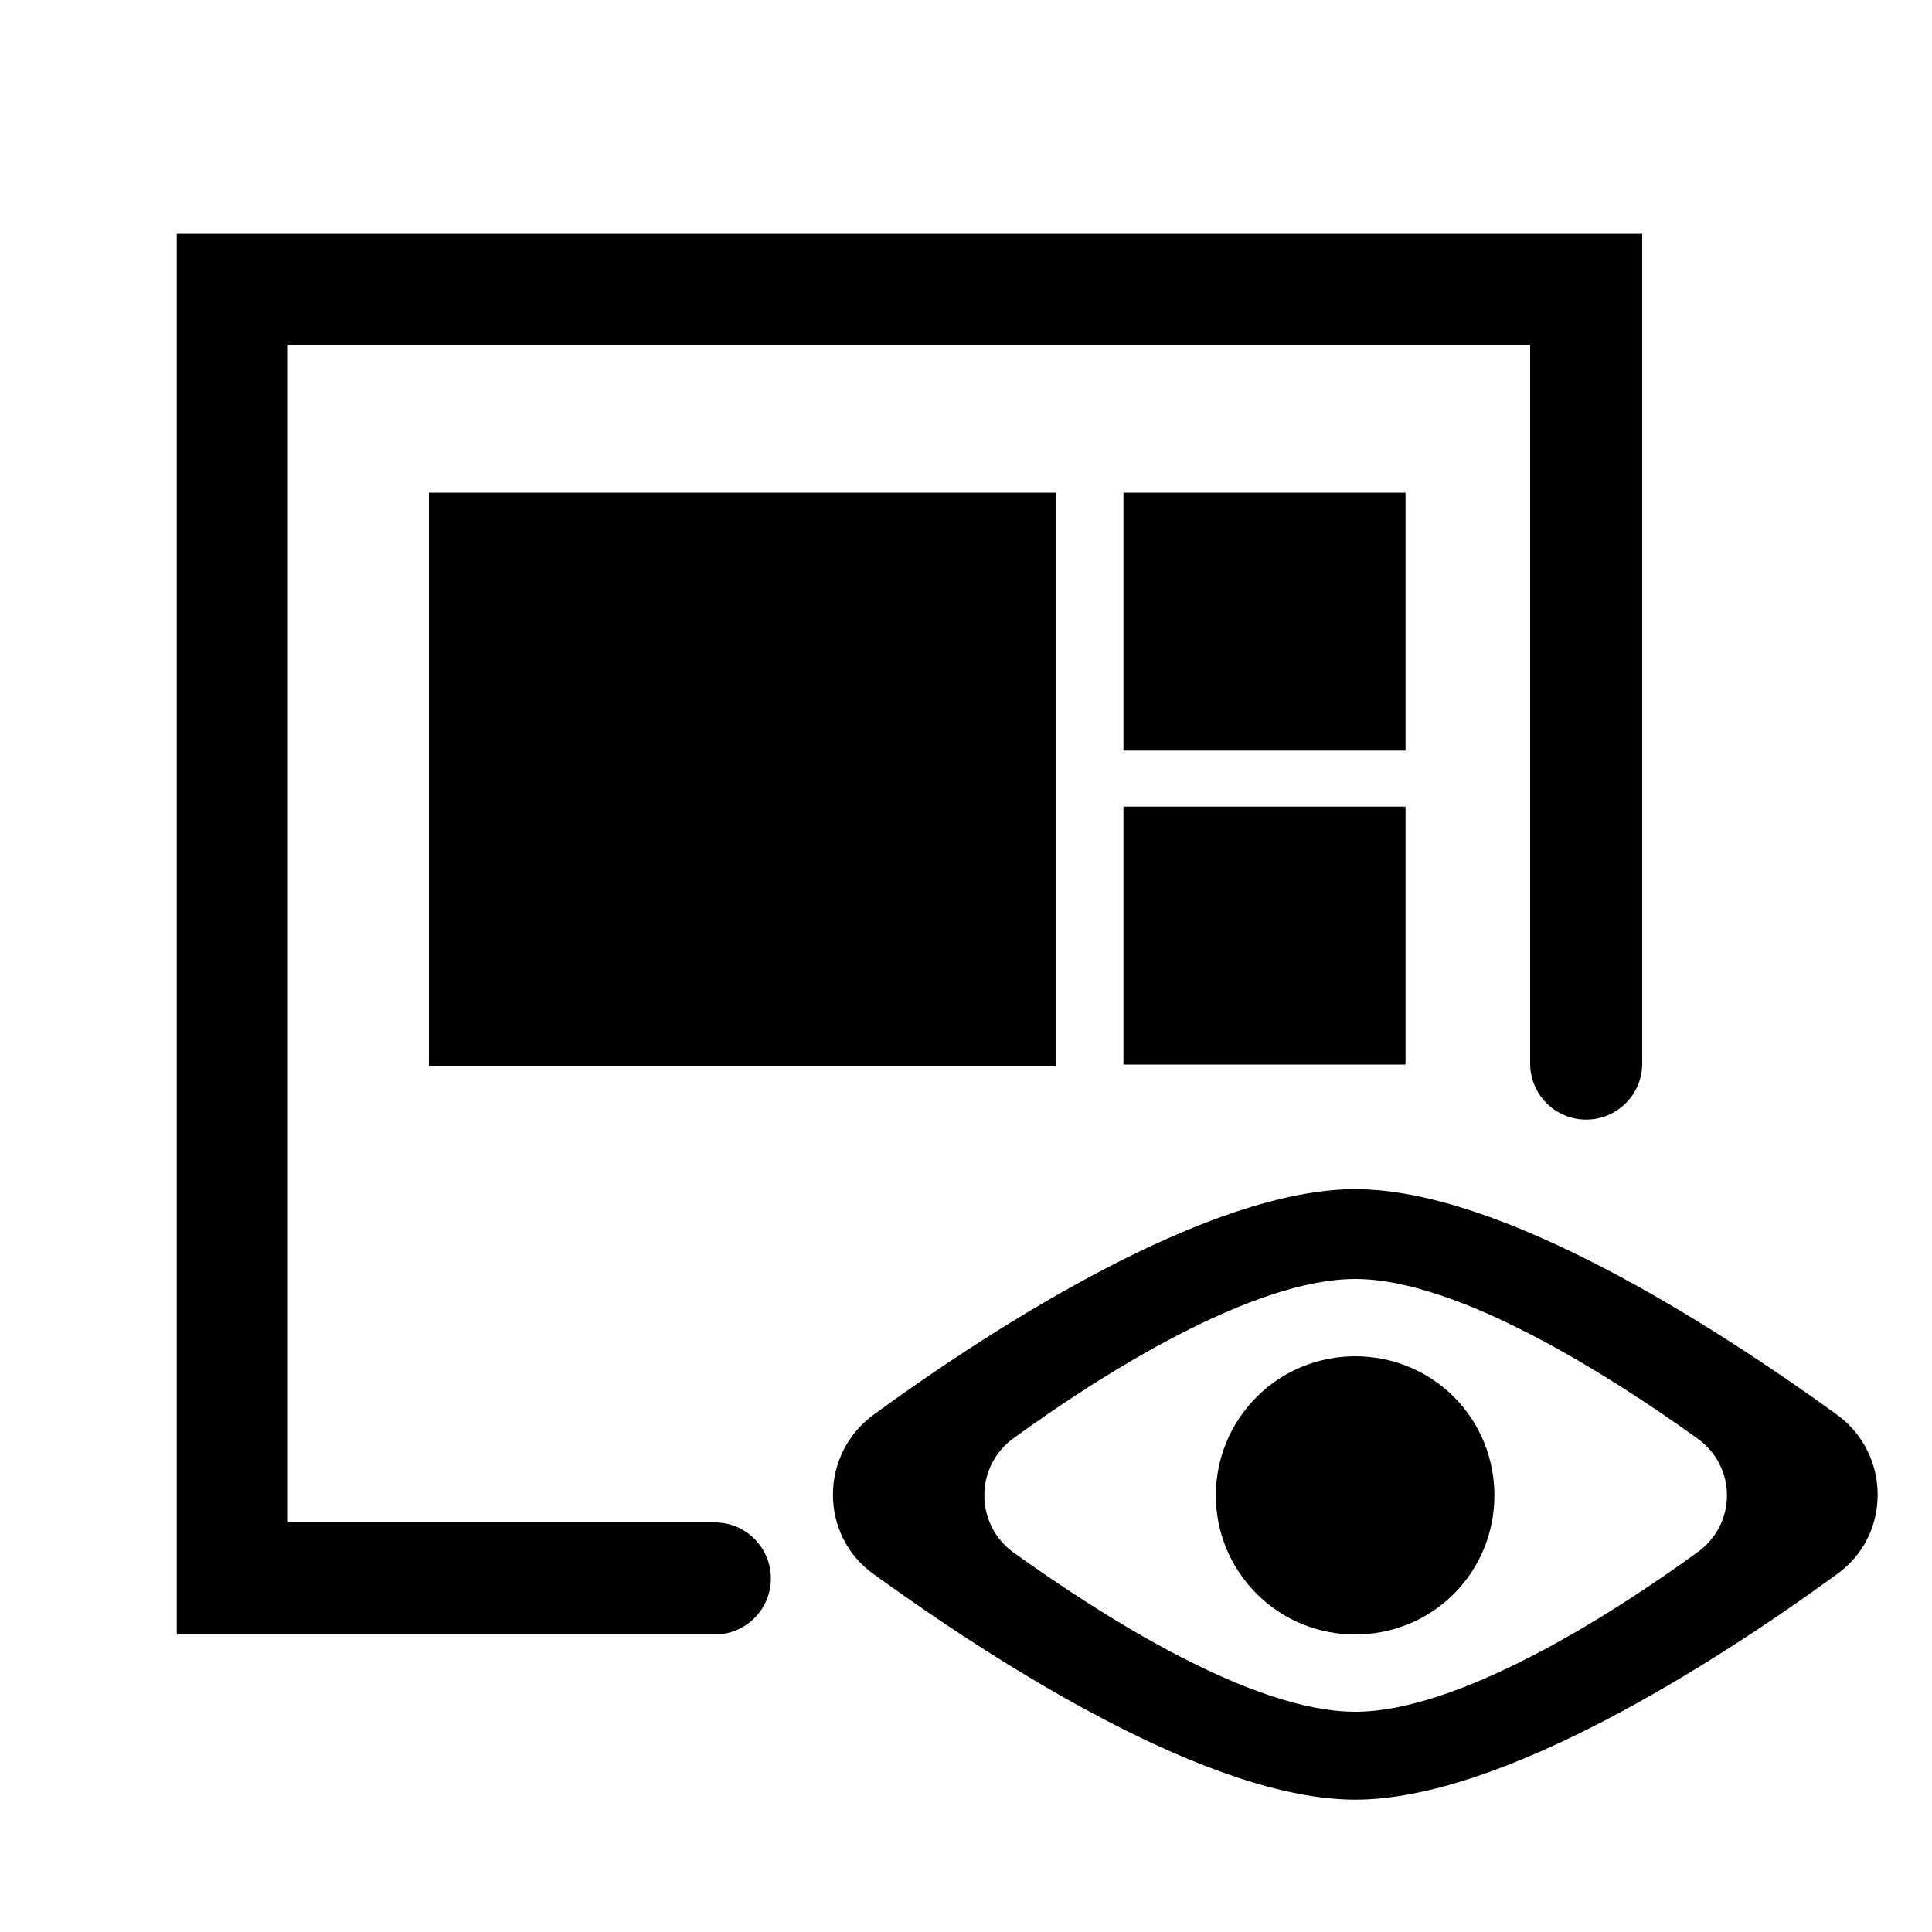
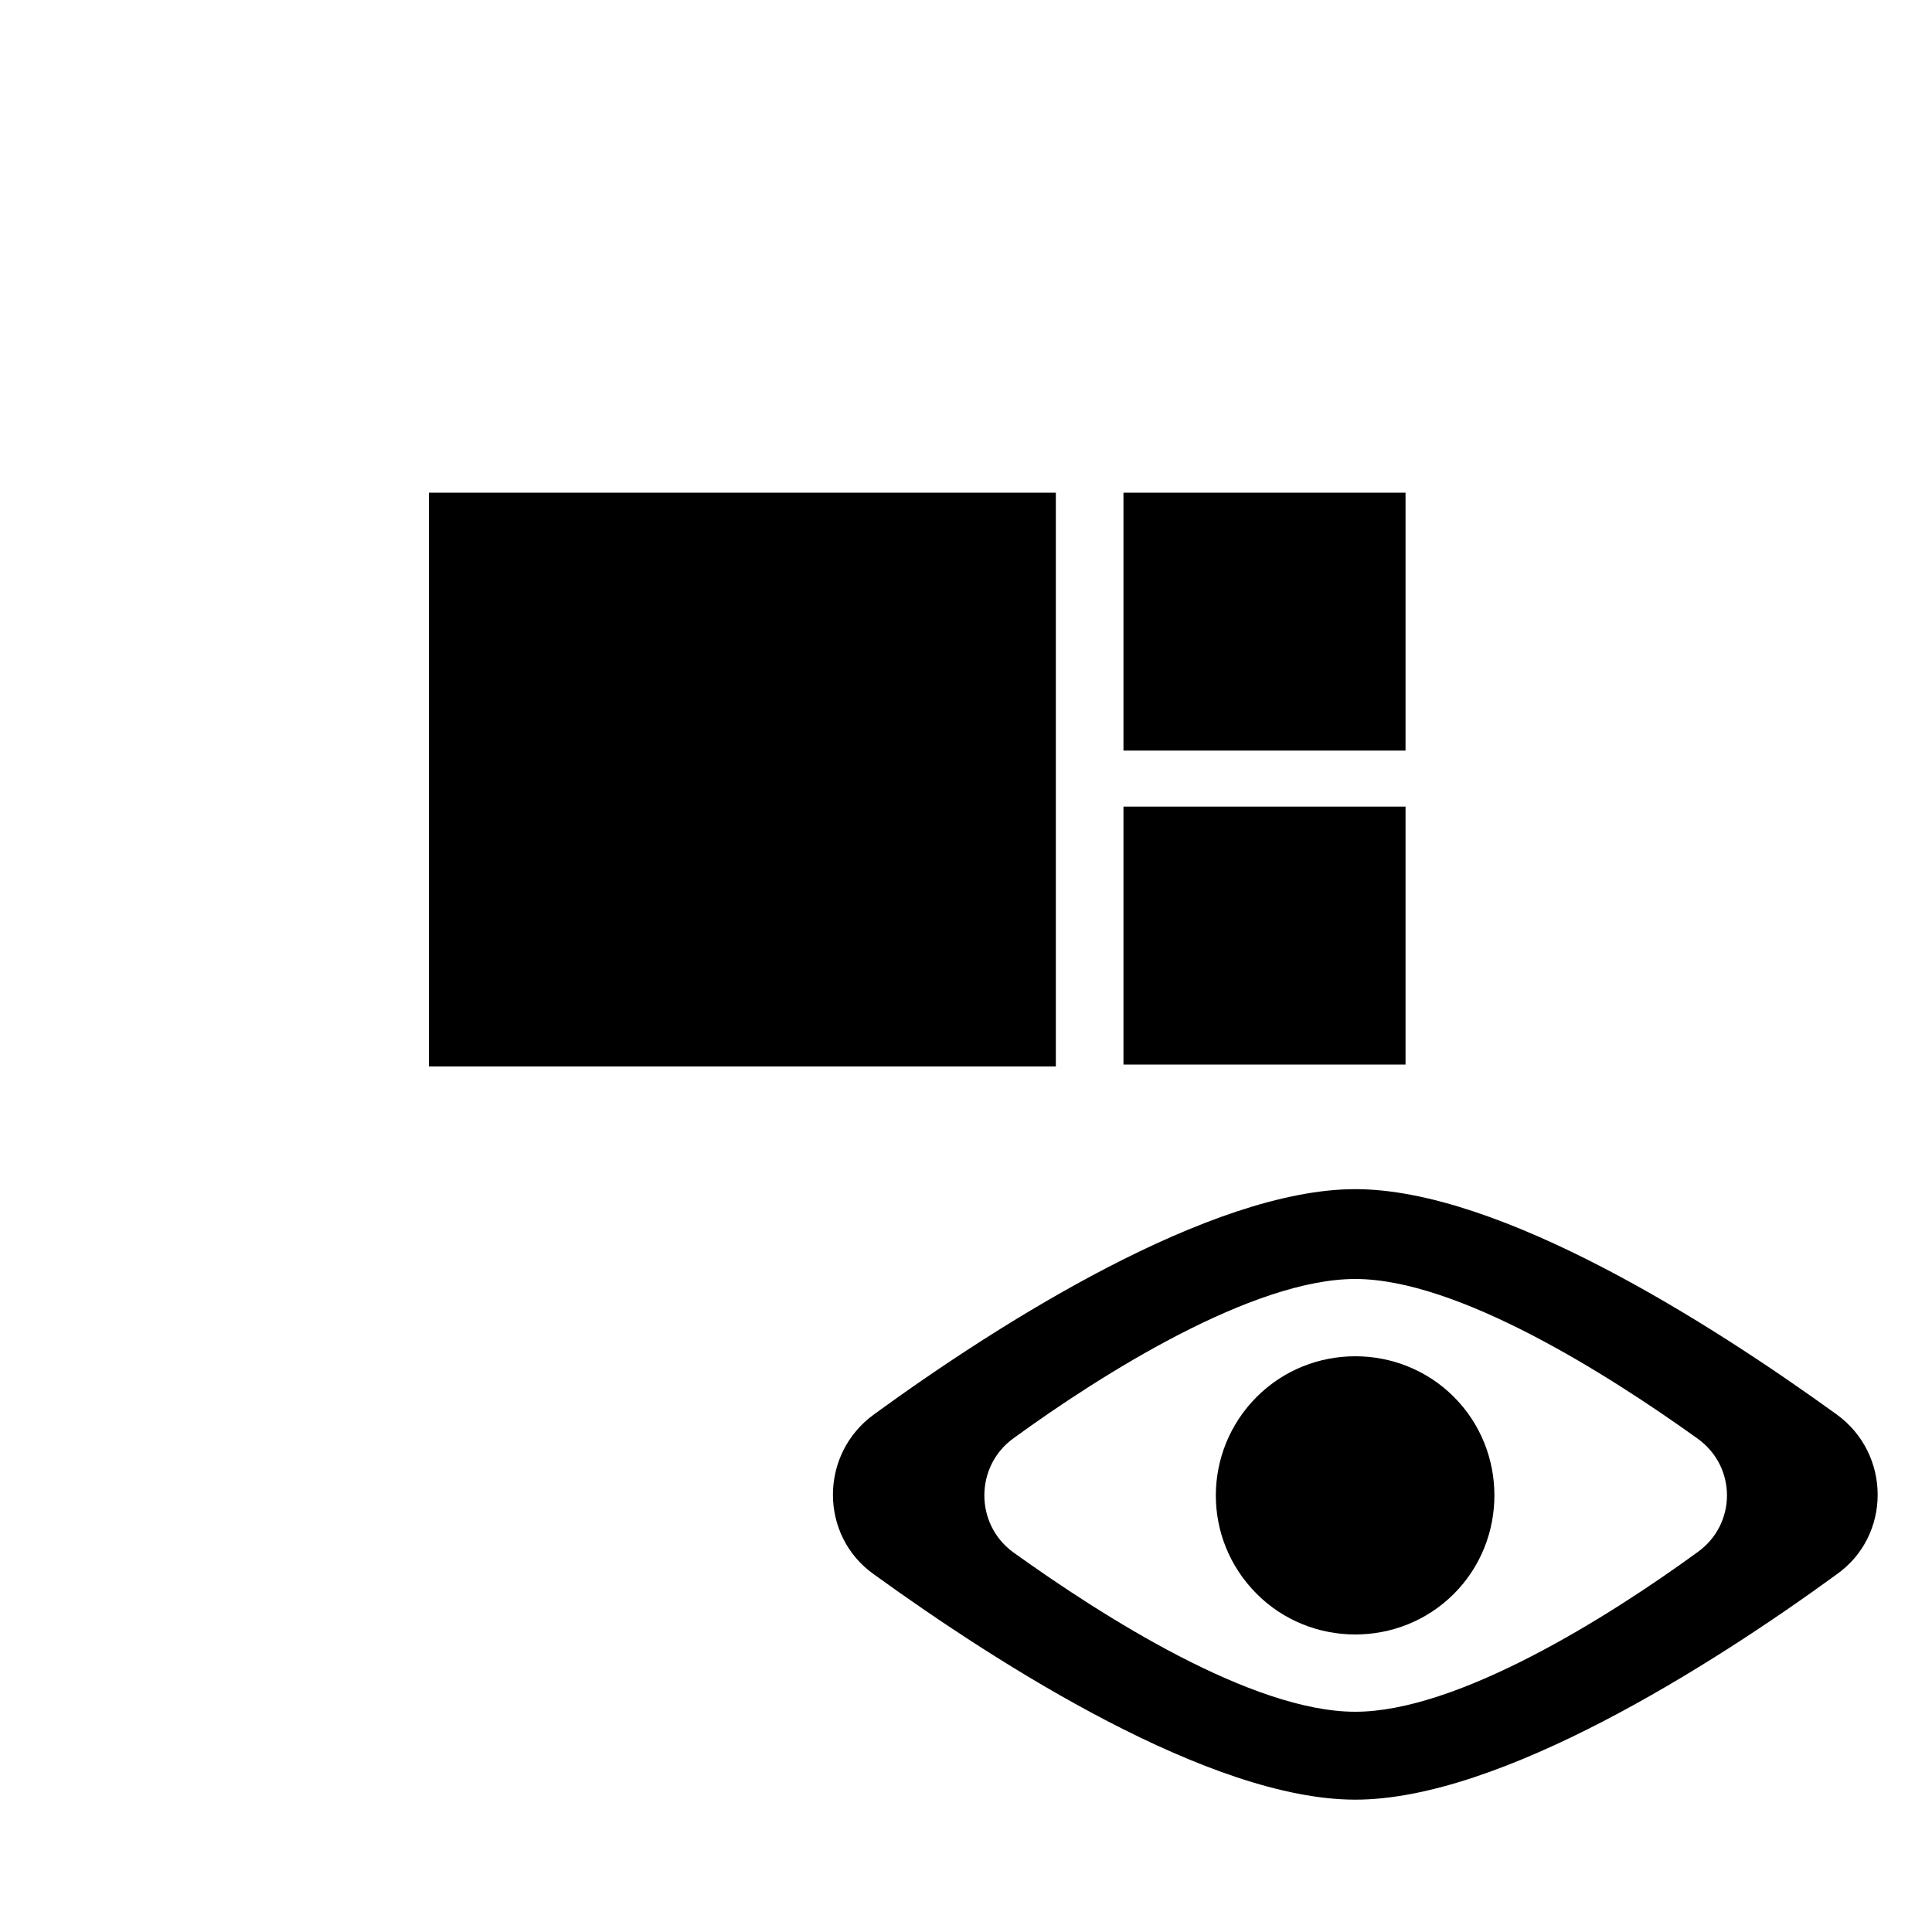
<svg xmlns="http://www.w3.org/2000/svg" t="1558943425196" class="icon" style="" viewBox="0 0 1024 1024" version="1.1" p-id="740" width="200" height="200">
  <defs>
    <style type="text/css" />
  </defs>
-   <path d="M378.88 806.912H152.576V182.784h658.432v380.928c0 16.384 13.312 29.696 29.696 29.696s29.696-13.312 29.696-29.696V123.904H93.696v742.4H378.88c16.384 0 29.696-13.312 29.696-29.696s-13.312-29.696-29.696-29.696z" p-id="741" />
  <path d="M227.328 261.12h332.288v304.128H227.328zM595.456 261.12h149.504v136.704h-149.504zM595.456 427.52h149.504v136.704h-149.504zM666.112 844.8c28.672 28.672 75.776 28.672 104.448 0s28.672-75.776 0-104.448-75.776-28.672-104.448 0-29.184 75.264 0 104.448z" p-id="742" />
  <path d="M973.312 749.568c-66.56-48.128-178.176-119.296-254.976-119.296s-188.928 71.168-254.976 119.296c-29.184 20.992-29.184 64.512 0 84.992 66.56 48.128 178.176 119.296 254.976 119.296s188.928-71.168 254.976-119.296c29.184-20.48 29.184-64 0-84.992z m-73.728 73.216c-47.104 34.304-126.976 84.48-181.248 84.48-54.784 0-134.144-50.688-181.248-84.48-20.48-14.848-20.48-45.568 0-60.416 47.104-34.304 126.976-84.48 181.248-84.48s134.144 50.688 181.248 84.48c20.992 14.848 20.992 45.568 0 60.416z" p-id="743" />
</svg>